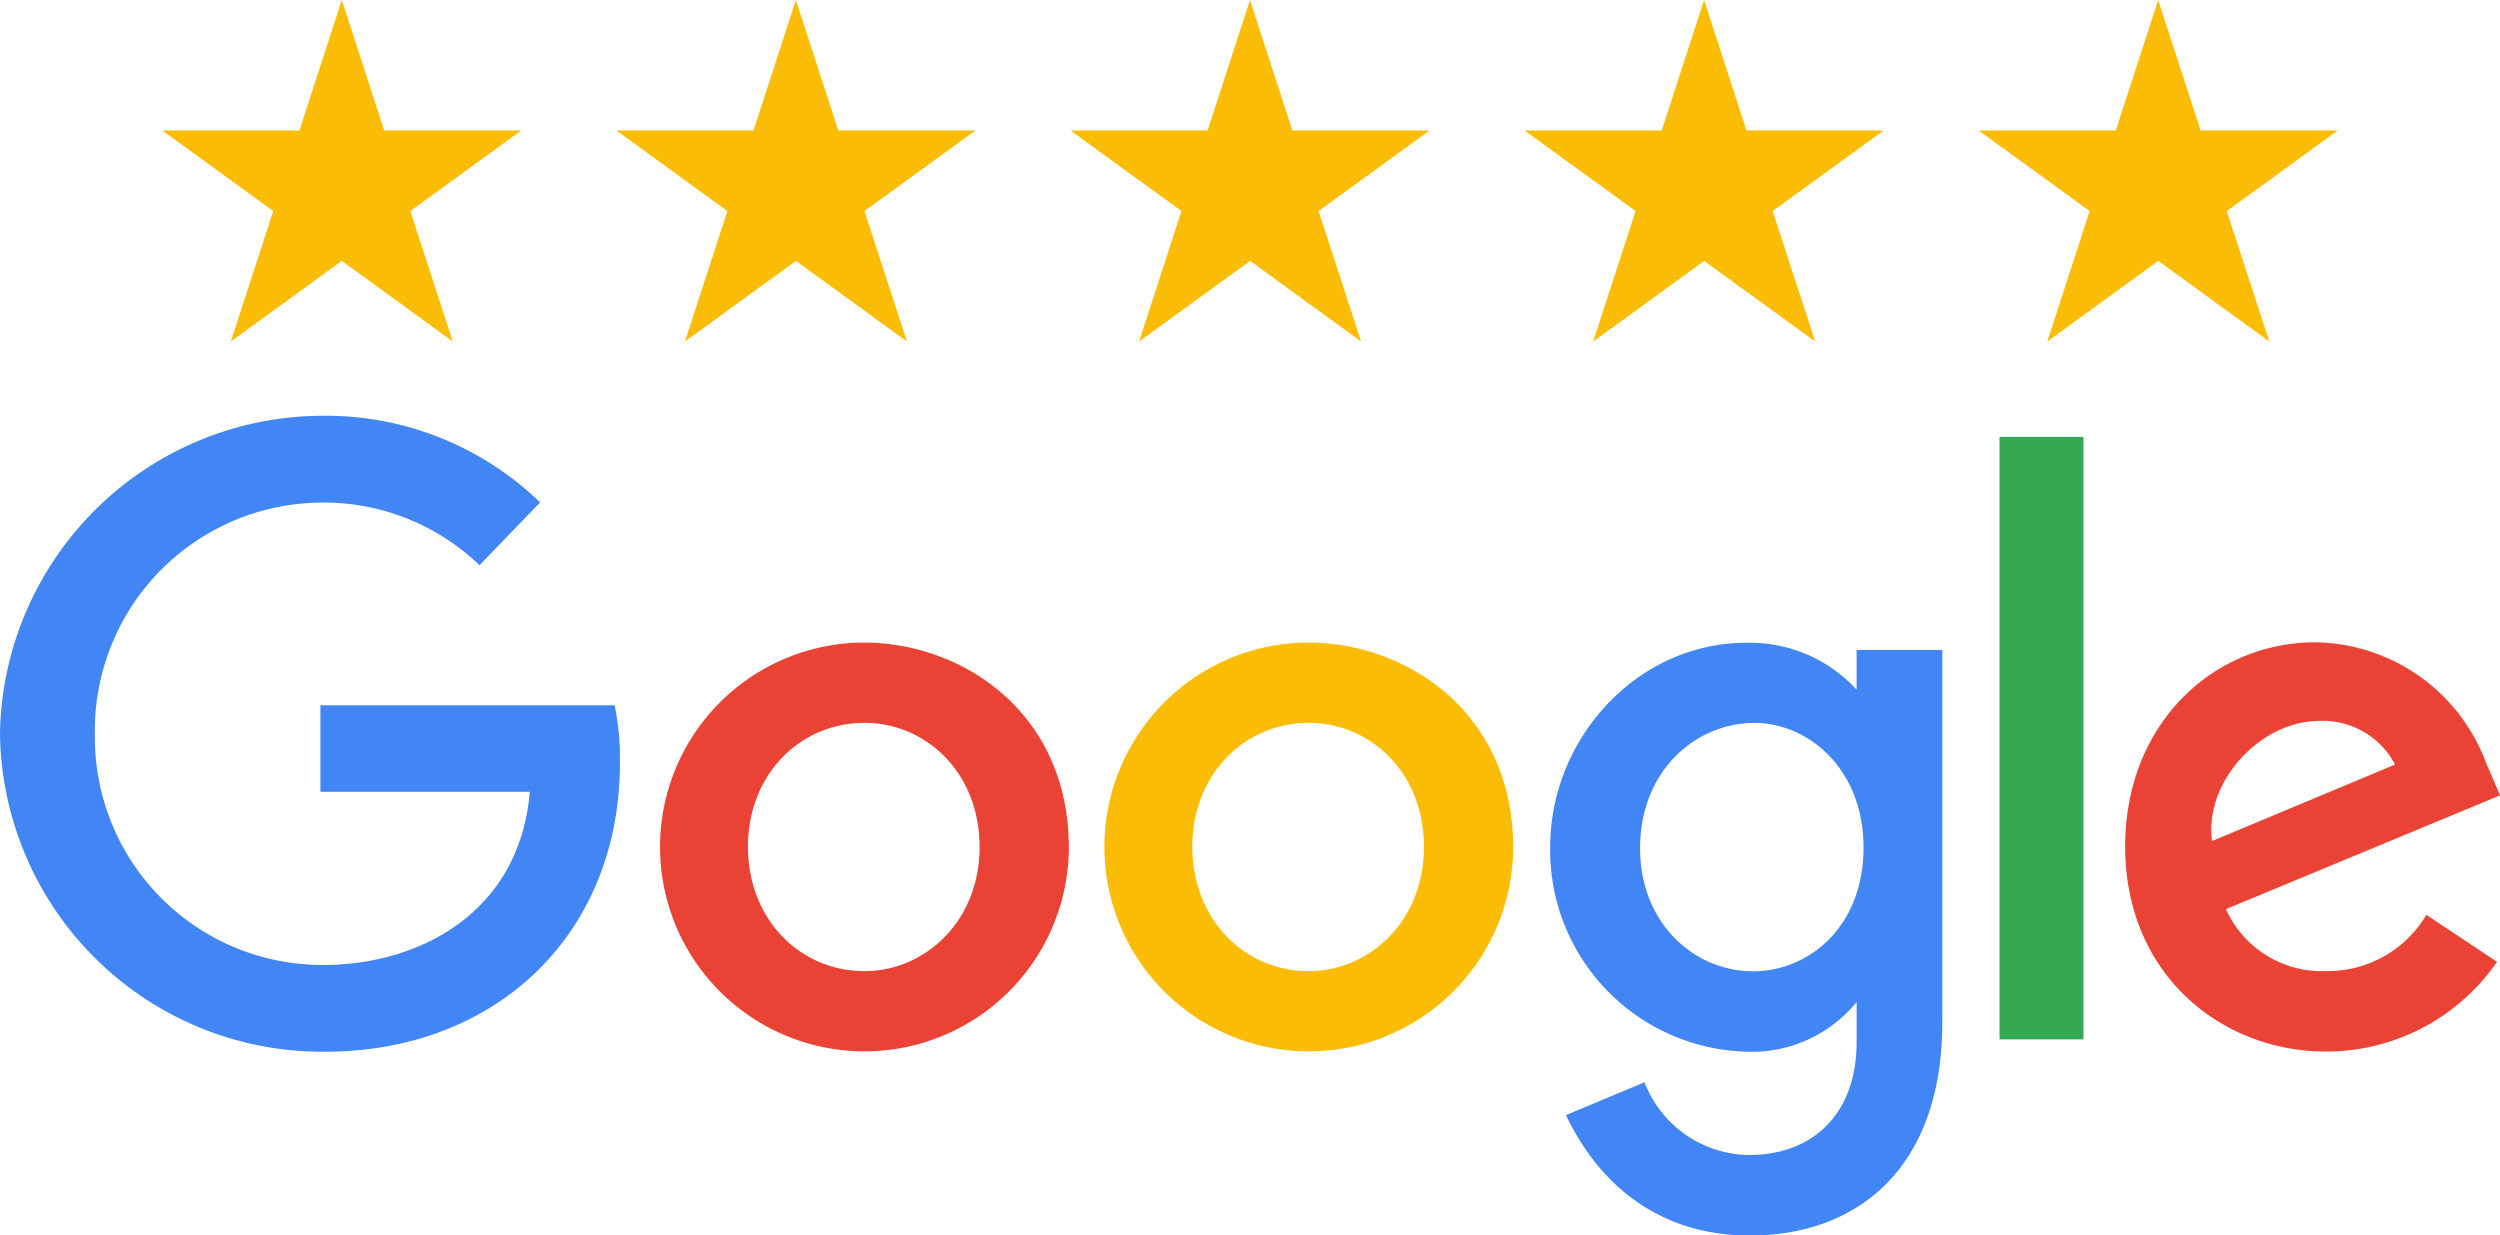
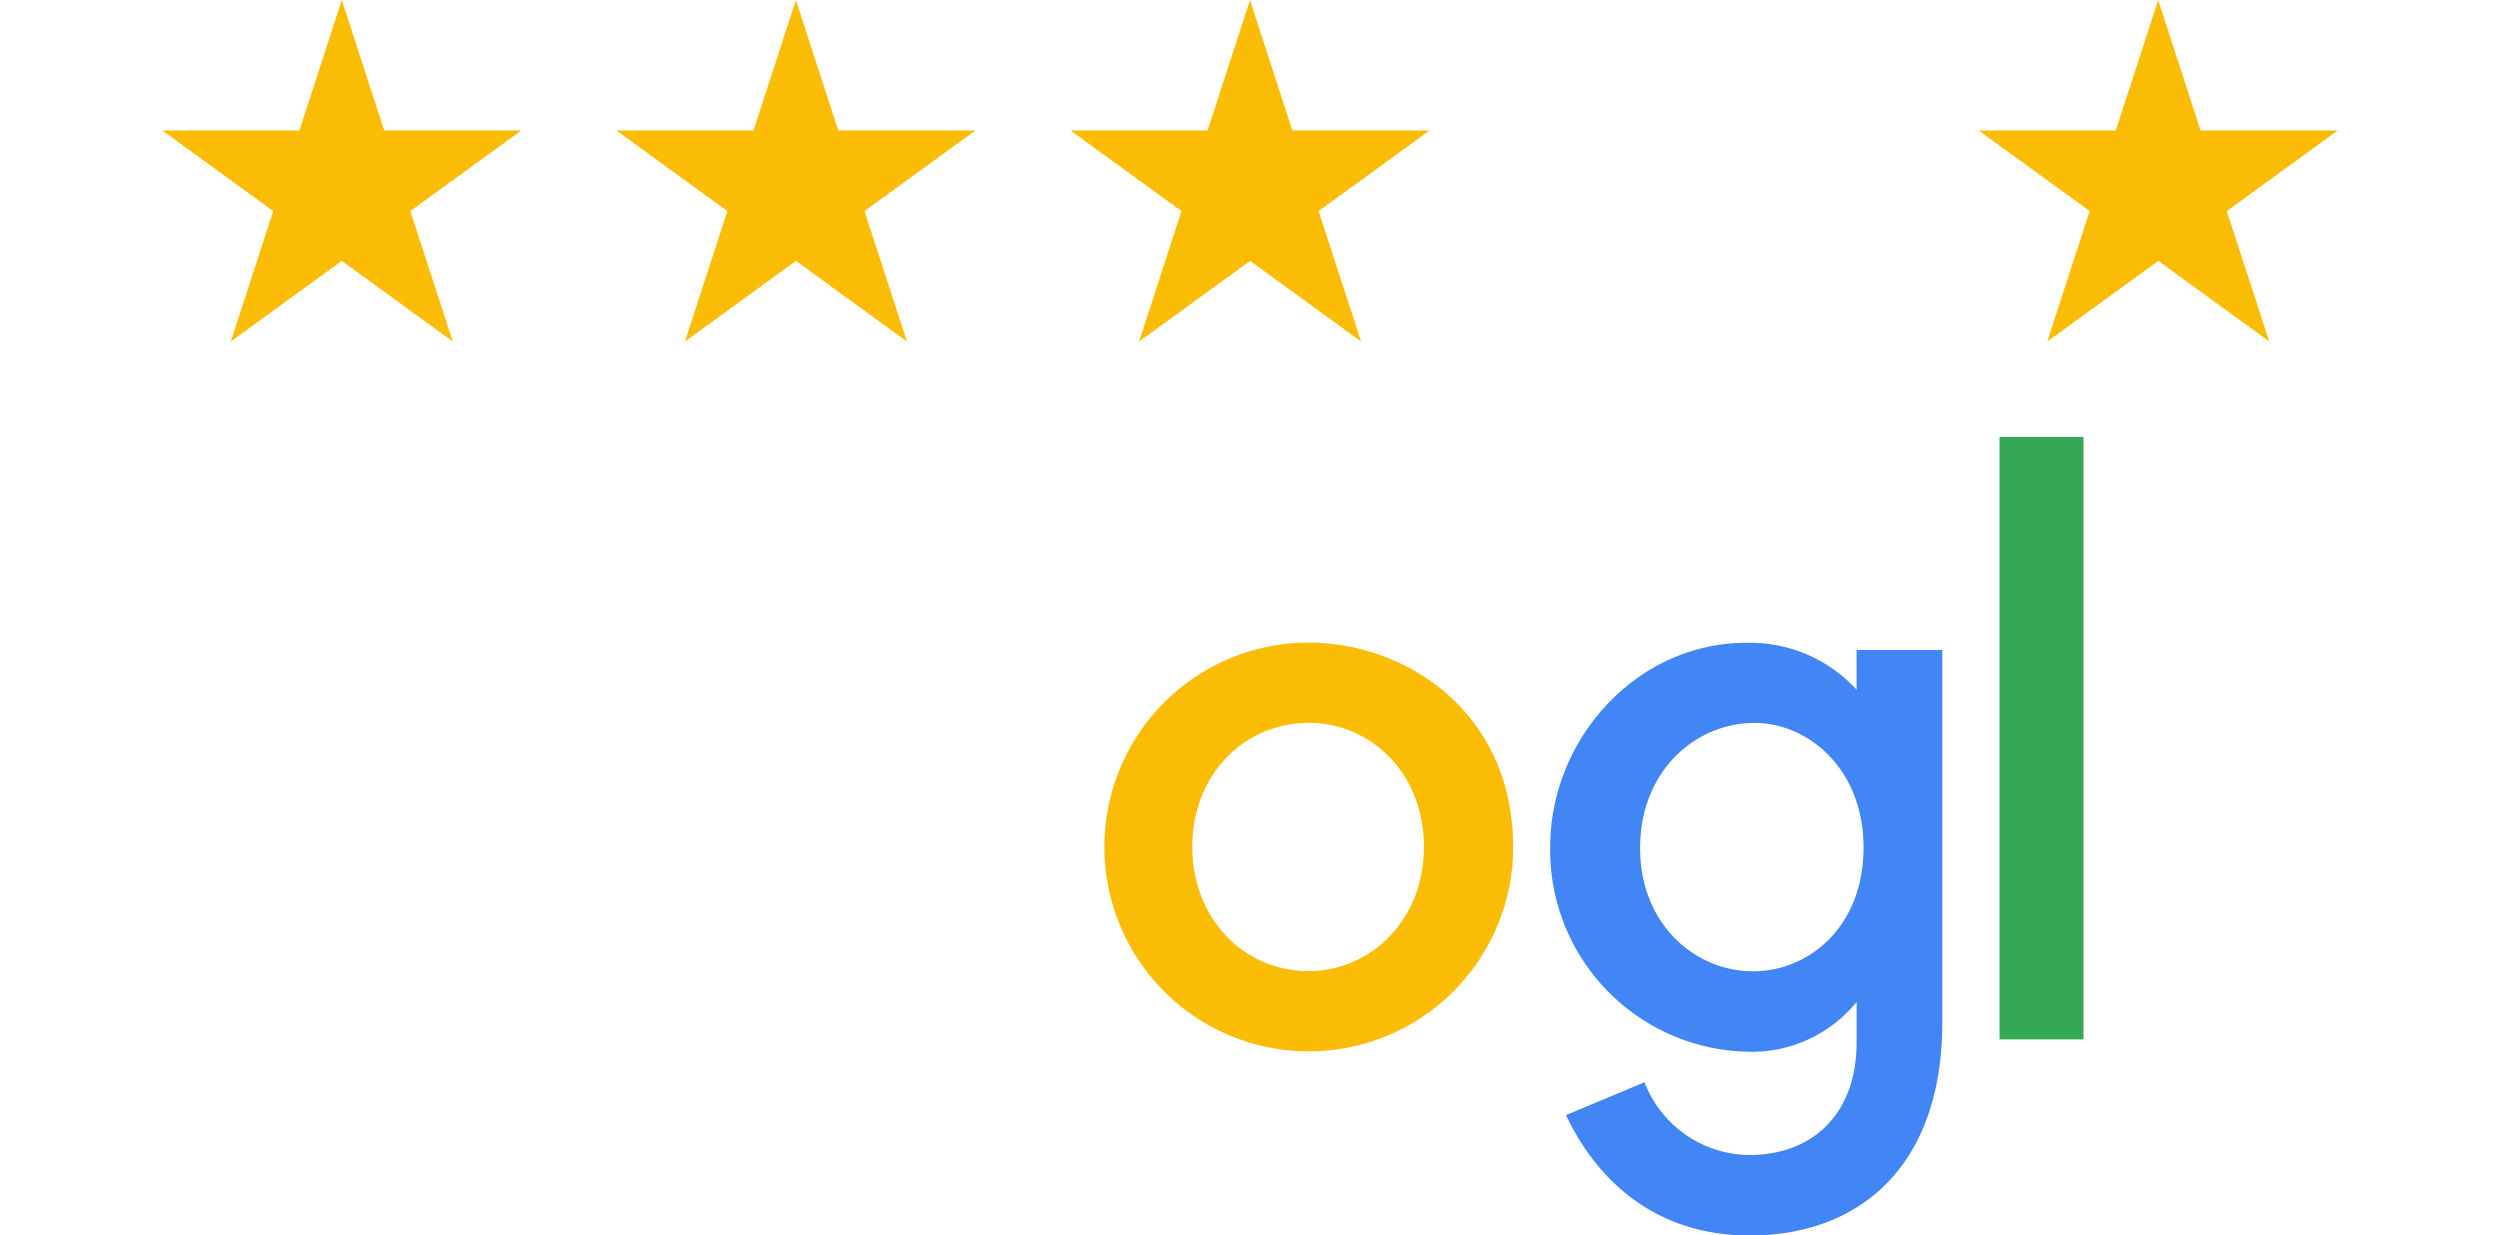
<svg xmlns="http://www.w3.org/2000/svg" width="182.405" height="90.143" viewBox="0 0 182.405 90.143">
  <defs>
    <clipPath id="clip-path">
      <rect id="Rectangle_22" data-name="Rectangle 22" width="182.405" height="59.806" fill="none" />
    </clipPath>
  </defs>
  <g id="Group_133" data-name="Group 133" transform="translate(-694.13 -10739.668)">
    <g id="Group_2" data-name="Group 2" transform="translate(694.13 10770.004)">
      <g id="Group_1" data-name="Group 1" clip-path="url(#clip-path)">
-         <path id="Path_1" data-name="Path 1" d="M44.845,21.12H23.377v6.316H38.656C37.91,36.292,30.542,40.07,23.587,40.07A16.6,16.6,0,0,1,6.923,23.255,16.627,16.627,0,0,1,23.606,6.333,16.382,16.382,0,0,1,34.986,10.9l4.422-4.58A22.483,22.483,0,0,0,23.38,0,23.584,23.584,0,0,0,0,23.142,23.508,23.508,0,0,0,23.716,46.4c12.421,0,21.514-8.509,21.514-21.092a18.932,18.932,0,0,0-.386-4.189Z" transform="translate(0 0.001)" fill="#4285f4" />
-         <path id="Path_2" data-name="Path 2" d="M275.477,89.748a14.913,14.913,0,1,0,14.965,14.965c0-9.877-7.785-14.965-14.965-14.965m.087,5.858c4.295,0,8.365,3.472,8.365,9.067,0,5.476-4.053,9.047-8.384,9.047-4.76,0-8.515-3.812-8.515-9.091,0-5.166,3.708-9.024,8.534-9.024" transform="translate(-212.458 -73.201)" fill="#ea4335" />
        <path id="Path_3" data-name="Path 3" d="M451.328,89.748a14.913,14.913,0,1,0,14.965,14.965c0-9.877-7.785-14.965-14.965-14.965m.087,5.858c4.295,0,8.365,3.472,8.365,9.067,0,5.476-4.053,9.047-8.384,9.047-4.76,0-8.515-3.812-8.515-9.091C442.881,99.464,446.589,95.606,451.415,95.606Z" transform="translate(-355.888 -73.201)" fill="#fbbc05" />
        <path id="Path_4" data-name="Path 4" d="M627.78,89.834c-8.016,0-14.317,7.021-14.317,14.9a14.711,14.711,0,0,0,14.179,14.929,9.853,9.853,0,0,0,8.179-3.624v2.941c0,5.145-3.124,8.226-7.84,8.226a8.27,8.27,0,0,1-7.634-5.309l-5.732,2.4c2.033,4.3,6.126,8.783,13.413,8.783,7.97,0,14.045-5.02,14.045-15.549V90.362h-6.253v2.895a10.549,10.549,0,0,0-8.041-3.422Zm.58,5.846c3.93,0,7.966,3.356,7.966,9.087,0,5.825-4.027,9.036-8.053,9.036-4.274,0-8.25-3.47-8.25-8.98,0-5.726,4.13-9.142,8.337-9.142Z" transform="translate(-500.358 -73.271)" fill="#4285f4" />
-         <path id="Path_5" data-name="Path 5" d="M854.9,89.641c-7.562,0-13.911,6.016-13.911,14.894,0,9.393,7.077,14.965,14.637,14.965a15.131,15.131,0,0,0,12.494-6.545l-5.155-3.43a8.346,8.346,0,0,1-7.307,4.105,7.671,7.671,0,0,1-7.315-4.52l20-8.3L867.3,98.381a13.5,13.5,0,0,0-12.4-8.739Zm.261,5.736a5.945,5.945,0,0,1,5.519,3.186l-13.354,5.582c-.576-4.321,3.518-8.767,7.836-8.767" transform="translate(-685.933 -73.114)" fill="#ea4335" />
        <rect id="Rectangle_21" data-name="Rectangle 21" width="6.125" height="43.958" transform="translate(145.889 1.542)" fill="#34a853" />
      </g>
    </g>
    <g id="Group_3" data-name="Group 3" transform="translate(705.968 10739.668)">
      <path id="Path_6" data-name="Path 6" d="M13.1,0,10.008,9.518H0L8.1,15.4,5,24.918l8.1-5.882,8.1,5.882L18.1,15.4l8.1-5.882H16.193Z" transform="translate(0 0)" fill="#fbbc05" />
      <path id="Path_7" data-name="Path 7" d="M85.616,0,82.523,9.518H72.516l8.1,5.882L77.52,24.918l8.1-5.882,8.1,5.882L90.62,15.4l8.1-5.882H88.709Z" transform="translate(-39.384 0)" fill="#fbbc05" />
      <path id="Path_8" data-name="Path 8" d="M158.132,0l-3.093,9.518H145.032l8.1,5.882-3.092,9.518,8.1-5.882,8.1,5.882L163.136,15.4l8.1-5.882H161.224Z" transform="translate(-78.768 0)" fill="#fbbc05" />
-       <path id="Path_9" data-name="Path 9" d="M230.647,0l-3.093,9.518H217.547l8.1,5.882-3.093,9.518,8.1-5.882,8.1,5.882L235.651,15.4l8.1-5.882H233.74Z" transform="translate(-118.151 0)" fill="#fbbc05" />
      <path id="Path_10" data-name="Path 10" d="M303.163,0,300.07,9.518H290.063l8.1,5.882-3.093,9.518,8.1-5.882,8.1,5.882L308.167,15.4l8.1-5.882H306.255Z" transform="translate(-157.535 0)" fill="#fbbc05" />
    </g>
  </g>
</svg>